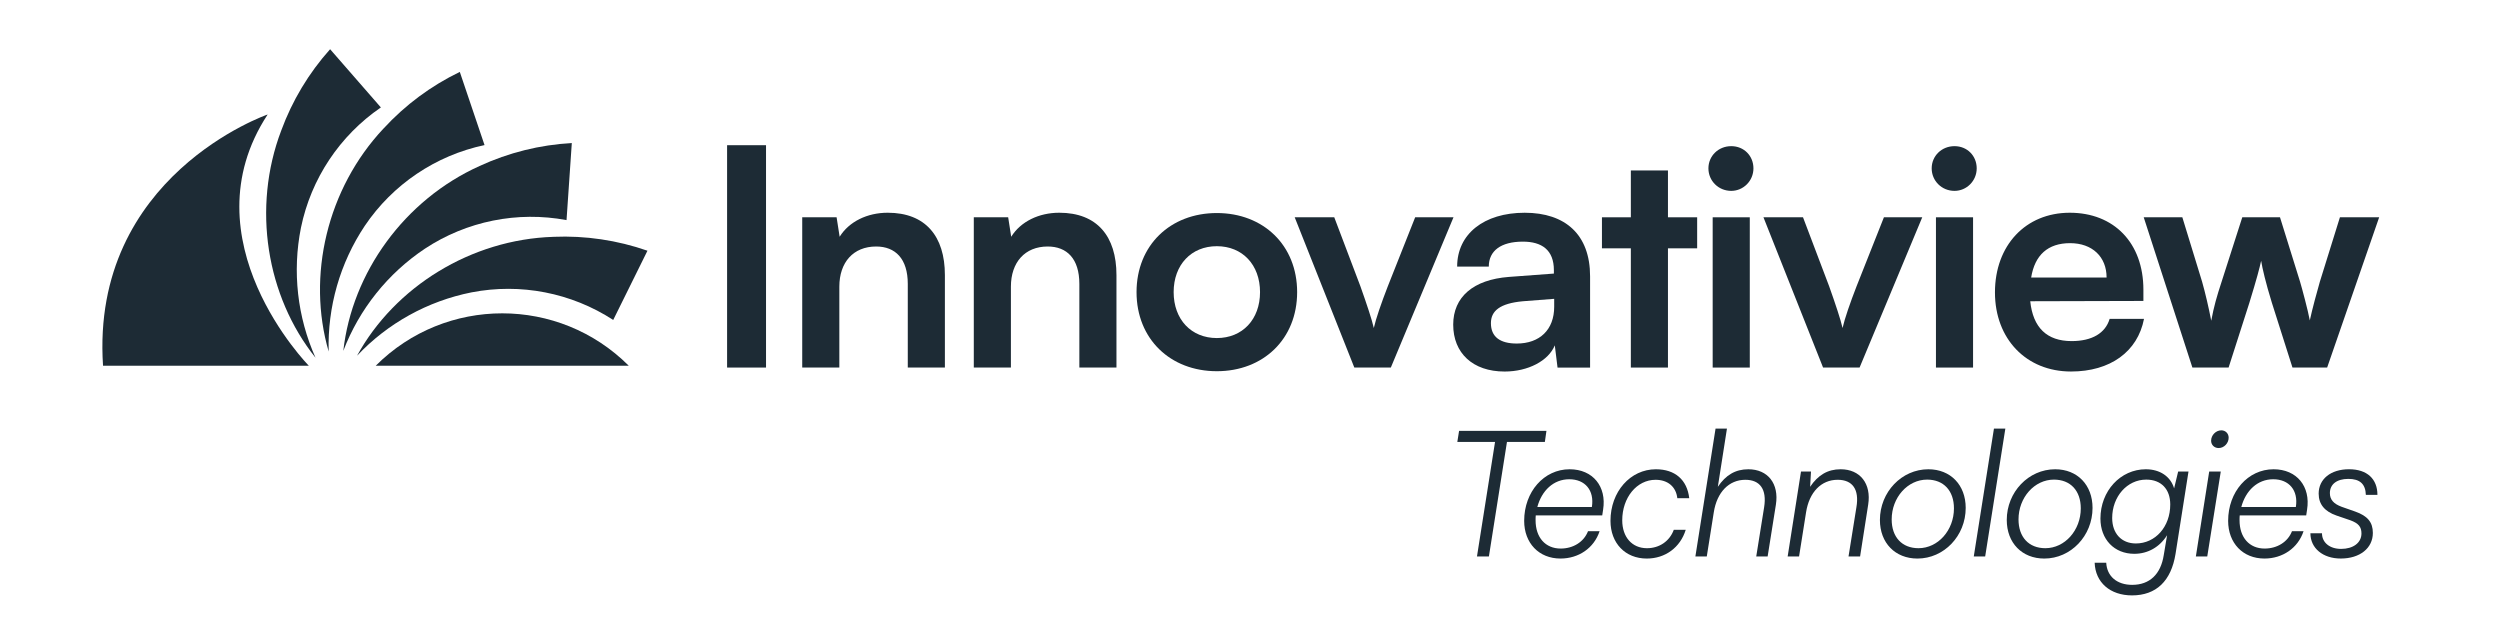
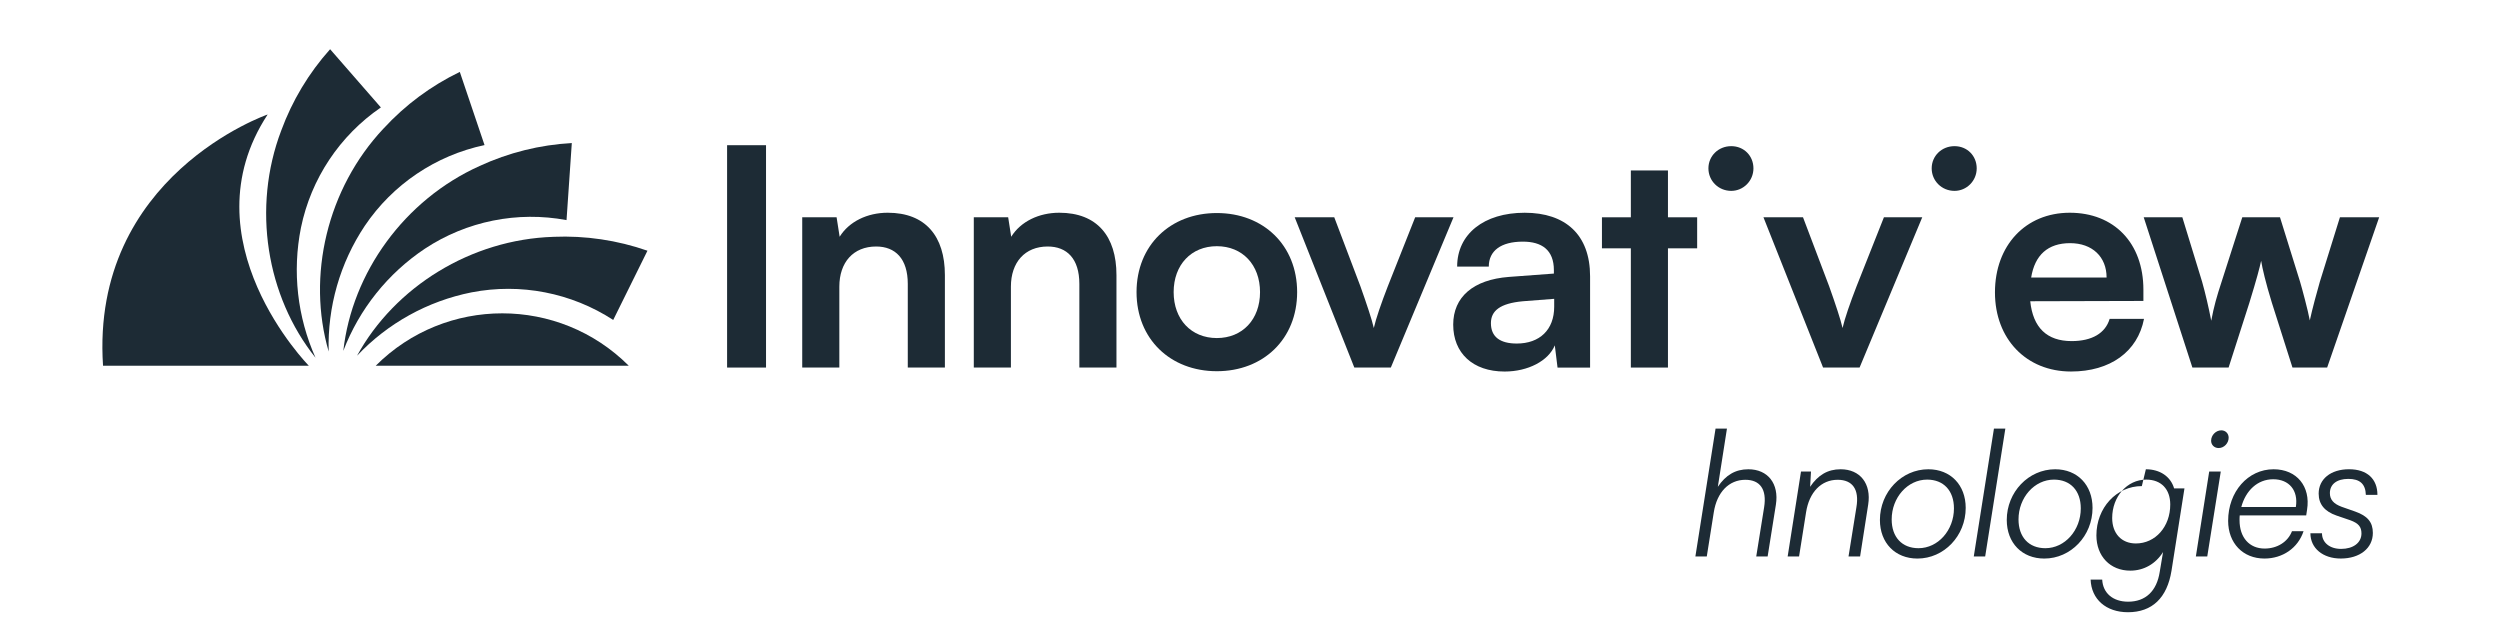
<svg xmlns="http://www.w3.org/2000/svg" id="Layer_1" data-name="Layer 1" viewBox="0 0 2712.89 674.88">
  <defs>
    <style>
      .cls-1 {
        isolation: isolate;
      }

      .cls-2 {
        fill: #1d2b35;
      }
    </style>
  </defs>
  <g id="FF">
    <g id="Group_1510" data-name="Group 1510">
      <path id="Path_1457" data-name="Path 1457" class="cls-2" d="M342.38,388.19c-19.78-44.27-25.29-93.59-15.79-141.13,10.92-53.08,42.01-99.86,86.72-130.47l-55.09-63.18c-23.12,25.83-41.14,55.81-53.08,88.36-31.75,83.69-16.06,179.73,37.24,246.42h0Z" />
      <path id="Path_1458" data-name="Path 1458" class="cls-2" d="M461.21,269.79c45.25-29.83,100.31-40.92,153.57-30.94l5.72-83.61c-34.62,1.92-68.56,10.36-100.04,24.89-81.59,36.73-138.41,115.71-147.91,200.61,17.32-45.27,48.3-84.04,88.63-110.93h.02l.02-.02Z" />
      <path id="Path_1459" data-name="Path 1459" class="cls-2" d="M416.16,139.48c-61.27,65.26-83.36,160.01-59.5,242.01-1.38-48.46,12.32-96.15,39.22-136.48,30.32-44.92,76.89-76.32,129.91-87.58l-26.83-79.39c-31.23,15.06-59.31,35.91-82.76,61.44h-.04Z" />
      <path id="Path_1460" data-name="Path 1460" class="cls-2" d="M600.63,257c-89.46,2.82-172.06,54.17-213.19,129.01,33.27-35.25,76.68-59.27,124.21-68.74,53.2-10.33,108.34.4,153.79,29.93l37.16-75.13c-32.74-11.42-67.34-16.54-101.99-15.09h.02v.02Z" />
      <path id="Path_1461" data-name="Path 1461" class="cls-2" d="M682.29,396.86c-75.83-75.79-198.73-75.79-274.56,0h274.56Z" />
      <path id="Path_1462" data-name="Path 1462" class="cls-2" d="M290.45,124.23S98.1,190.61,111.81,396.86h223.3s-134.03-136.31-44.66-272.63h0Z" />
    </g>
  </g>
  <path class="cls-2" d="M831.26,398.86h-42.25v-241.29h42.25v241.29Z" />
  <path class="cls-2" d="M870.54,398.86v-163.06h37.3l3.3,21.13c10.23-16.5,30.04-26.08,52.15-26.08,40.93,0,62.06,25.41,62.06,67.67v100.35h-40.27v-90.77c0-27.4-13.53-40.6-34.33-40.6-24.76,0-39.94,17.16-39.94,43.57v87.8h-40.27Z" />
  <path class="cls-2" d="M1056.72,398.86v-163.06h37.3l3.3,21.13c10.23-16.5,30.04-26.08,52.15-26.08,40.93,0,62.06,25.41,62.06,67.67v100.35h-40.27v-90.77c0-27.4-13.53-40.6-34.33-40.6-24.76,0-39.94,17.16-39.94,43.57v87.8h-40.27Z" />
  <path class="cls-2" d="M1320.46,231.18c50.5,0,87.14,34.99,87.14,85.82s-36.64,85.82-87.14,85.82-87.14-34.99-87.14-85.82,36.64-85.82,87.14-85.82ZM1320.46,366.84c27.73,0,46.87-20.14,46.87-49.84s-19.15-49.84-46.87-49.84-46.87,20.14-46.87,49.84,19.14,49.84,46.87,49.84Z" />
  <path class="cls-2" d="M1404.97,235.8h42.91l28.39,74.93c6.93,19.48,12.54,36.31,14.52,45.22,2.31-10.23,8.25-27.4,15.18-45.22l29.7-74.93h41.59l-68,163.06h-39.61l-64.7-163.06Z" />
  <path class="cls-2" d="M1576.95,352.32c0-30.04,21.79-48.85,60.41-51.82l48.85-3.63v-3.63c0-22.12-13.2-31.03-33.67-31.03-23.77,0-36.97,9.9-36.97,27.07h-34.33c0-35.32,29.05-58.42,73.28-58.42s70.97,23.77,70.97,68.99v99.03h-35.32l-2.97-24.1c-6.93,16.83-29.05,28.39-54.46,28.39-34.66,0-55.78-20.14-55.78-50.83ZM1686.54,332.85v-8.58l-34,2.64c-25.09,2.31-34.66,10.56-34.66,23.77,0,14.85,9.9,22.11,28.06,22.11,24.76,0,40.6-14.85,40.6-39.94Z" />
  <path class="cls-2" d="M1769.72,398.86v-129.39h-31.36v-33.67h31.36v-50.83h40.27v50.83h31.69v33.67h-31.69v129.39h-40.27Z" />
  <path class="cls-2" d="M1853.9,182.7c0-13.54,10.89-24.1,24.76-24.1s24.1,10.56,24.1,24.1-10.89,24.43-24.1,24.43c-13.86,0-24.76-10.89-24.76-24.43Z" />
-   <rect class="cls-2" x="1858.52" y="235.8" width="40.27" height="163.06" />
  <path class="cls-2" d="M1913.64,235.8h42.91l28.39,74.93c6.93,19.48,12.54,36.31,14.52,45.22,2.31-10.23,8.25-27.4,15.18-45.22l29.7-74.93h41.59l-68,163.06h-39.61l-64.7-163.06Z" />
  <path class="cls-2" d="M2096.18,182.7c0-13.54,10.89-24.1,24.76-24.1s24.1,10.56,24.1,24.1-10.89,24.43-24.1,24.43c-13.86,0-24.76-10.89-24.76-24.43Z" />
-   <rect class="cls-2" x="2100.81" y="235.8" width="40.27" height="163.06" />
  <path class="cls-2" d="M2164.84,317.33c0-51.16,33.34-86.48,81.2-86.48s79.88,32.68,79.88,83.51v12.21l-122.79.33c2.97,28.72,18.15,43.24,44.89,43.24,22.12,0,36.64-8.58,41.26-24.1h37.3c-6.93,35.65-36.64,57.11-79.22,57.11-48.52,0-82.52-35.32-82.52-85.82ZM2204.12,301.16h81.86c0-22.45-15.51-37.3-39.61-37.3s-38.29,12.87-42.25,37.3Z" />
  <path class="cls-2" d="M2326.26,235.8h41.92l21.46,69.98c3.63,12.87,6.93,27.07,9.9,42.25,2.97-15.84,5.94-26.08,11.23-42.25l22.45-69.98h40.93l21.79,69.98c1.98,6.6,8.58,31.03,10.56,41.92,2.64-12.21,7.92-31.69,10.89-41.92l21.79-69.98h42.58l-56.44,163.06h-37.63l-22.45-70.64c-6.6-21.46-10.23-36.97-11.55-45.22-1.65,7.59-4.62,19.14-12.87,45.88l-22.45,69.98h-39.28l-52.81-163.06Z" />
  <g id="Technologies" class="cls-1">
    <g class="cls-1">
-       <path class="cls-2" d="M1583.34,467.54h94.79l-1.71,11.99h-41.12l-19.61,124.3h-12.94l19.61-124.3h-40.93l1.9-11.99Z" />
-       <path class="cls-2" d="M1653.97,565.19c0-31.6,21.51-55.96,49.3-55.96,25.32,0,40.35,18.84,36.36,43.78l-.95,6.28h-72.14c-.19,1.71-.19,3.43-.19,5.33,0,18.66,10.66,30.65,27.22,30.65,13.51,0,25.12-7.04,29.69-18.85h12.56c-6.09,18.46-22.84,29.69-42.45,29.69-23.41,0-39.4-16.75-39.4-40.93ZM1668.24,550.15h59.2c2.86-18.08-7.42-30.08-24.55-30.08s-29.89,12.37-34.64,30.08Z" />
-       <path class="cls-2" d="M1796.92,509.23c20.75,0,33.88,11.42,36.17,31.41h-12.94c-1.33-12.37-10.28-19.99-23.6-19.99-20.37,0-36.17,19.22-36.17,43.97,0,18.27,10.66,30.27,26.84,30.27,13.51,0,24.55-7.61,29.12-19.99h12.94c-5.9,19.22-22.27,31.22-42.26,31.22-23.41,0-39.4-16.75-39.4-40.93,0-31.6,21.51-55.96,49.3-55.96Z" />
      <path class="cls-2" d="M1839.76,603.83l21.89-138.76h12.37l-9.9,63.2c8.57-12.75,19.04-19.04,33.12-19.04,21.13,0,33.5,15.61,29.88,38.45l-8.95,56.15h-12.37l8.57-53.49c3.05-19.23-4.38-29.69-20.37-29.69-17.89,0-30.84,13.51-34.26,35.21l-7.61,47.97h-12.37Z" />
      <path class="cls-2" d="M1939.89,603.83l14.47-92.13h10.85l-.95,16.56c8.57-12.75,19.04-19.04,33.12-19.04,21.13,0,33.5,15.61,29.88,38.45l-8.76,56.15h-12.56l8.57-53.49c3.24-19.23-4.19-29.69-20.37-29.69-17.89,0-30.84,13.51-34.26,35.21l-7.61,47.97h-12.37Z" />
      <path class="cls-2" d="M2092.55,509.23c24.17,0,40.54,17.13,40.54,41.88,0,30.46-23.6,55.01-52.35,55.01-24.17,0-40.74-16.94-40.74-41.88,0-30.27,23.61-55.01,52.54-55.01ZM2081.89,594.88c21.13,0,38.45-19.41,38.45-43.21,0-19.23-11.23-31.22-29.12-31.22-21.13,0-38.45,19.42-38.45,43.21,0,19.22,11.23,31.22,29.13,31.22Z" />
      <path class="cls-2" d="M2141.86,603.83l21.89-138.76h12.37l-21.89,138.76h-12.37Z" />
      <path class="cls-2" d="M2230.18,509.23c24.17,0,40.55,17.13,40.55,41.88,0,30.46-23.6,55.01-52.35,55.01-24.17,0-40.73-16.94-40.73-41.88,0-30.27,23.6-55.01,52.53-55.01ZM2219.52,594.88c21.13,0,38.45-19.41,38.45-43.21,0-19.23-11.23-31.22-29.12-31.22-21.13,0-38.45,19.42-38.45,43.21,0,19.22,11.23,31.22,29.12,31.22Z" />
-       <path class="cls-2" d="M2328.6,509.23c15.23,0,26.84,7.8,30.65,20.75l4.38-18.27h11.23l-14.08,89.46c-4.76,29.31-20.94,44.92-47.21,44.92-23.79,0-39.78-14.09-40.54-35.41h12.56c.76,14.66,11.61,23.98,28.17,23.98,18.85,0,31.03-11.42,34.26-32.36l3.62-21.51c-7.99,12.75-20.75,20.18-35.6,20.18-21.7,0-36.74-15.61-36.74-38.26,0-29.88,21.7-53.49,49.3-53.49ZM2317.75,589.74c21.13,0,37.31-18.08,37.31-42.26,0-16.75-9.9-27.03-26.08-27.03-20.75,0-36.93,18.47-36.93,41.69,0,16.75,10.09,27.6,25.7,27.6Z" />
+       <path class="cls-2" d="M2328.6,509.23c15.23,0,26.84,7.8,30.65,20.75h11.23l-14.08,89.46c-4.76,29.31-20.94,44.92-47.21,44.92-23.79,0-39.78-14.09-40.54-35.41h12.56c.76,14.66,11.61,23.98,28.17,23.98,18.85,0,31.03-11.42,34.26-32.36l3.62-21.51c-7.99,12.75-20.75,20.18-35.6,20.18-21.7,0-36.74-15.61-36.74-38.26,0-29.88,21.7-53.49,49.3-53.49ZM2317.75,589.74c21.13,0,37.31-18.08,37.31-42.26,0-16.75-9.9-27.03-26.08-27.03-20.75,0-36.93,18.47-36.93,41.69,0,16.75,10.09,27.6,25.7,27.6Z" />
      <path class="cls-2" d="M2397.32,511.7h12.56l-14.66,92.13h-12.37l14.47-92.13ZM2399.41,478.2c0-5.9,5.14-11.23,11.04-11.23,4.57,0,7.99,3.43,7.99,8,0,5.9-4.95,11.23-10.85,11.23-4.76,0-8.19-3.43-8.19-8Z" />
      <path class="cls-2" d="M2417.88,565.19c0-31.6,21.51-55.96,49.3-55.96,25.32,0,40.35,18.84,36.36,43.78l-.95,6.28h-72.14c-.19,1.71-.19,3.43-.19,5.33,0,18.66,10.66,30.65,27.22,30.65,13.51,0,25.12-7.04,29.69-18.85h12.56c-6.09,18.46-22.84,29.69-42.45,29.69-23.41,0-39.4-16.75-39.4-40.93ZM2432.16,550.15h59.2c2.86-18.08-7.42-30.08-24.55-30.08s-29.89,12.37-34.64,30.08Z" />
      <path class="cls-2" d="M2519.72,578.7c0,10.09,8.38,16.94,20.75,16.94,13.13,0,22.08-6.66,22.08-16.75,0-7.23-3.24-11.04-11.99-14.28l-15.04-5.14c-12.75-4.38-19.41-12.18-19.41-23.8,0-15.8,13.13-26.46,32.93-26.46s30.84,10.66,30.84,27.79h-12.56c-.38-11.8-6.47-17.32-19.04-17.32s-19.99,5.9-19.99,15.42c0,7.04,4,11.61,12.75,14.85l14.66,5.14c13.51,4.76,19.22,11.61,19.22,23.22,0,16.56-14.09,27.79-34.83,27.79-19.41,0-32.93-11.23-32.93-27.41h12.56Z" />
    </g>
  </g>
</svg>